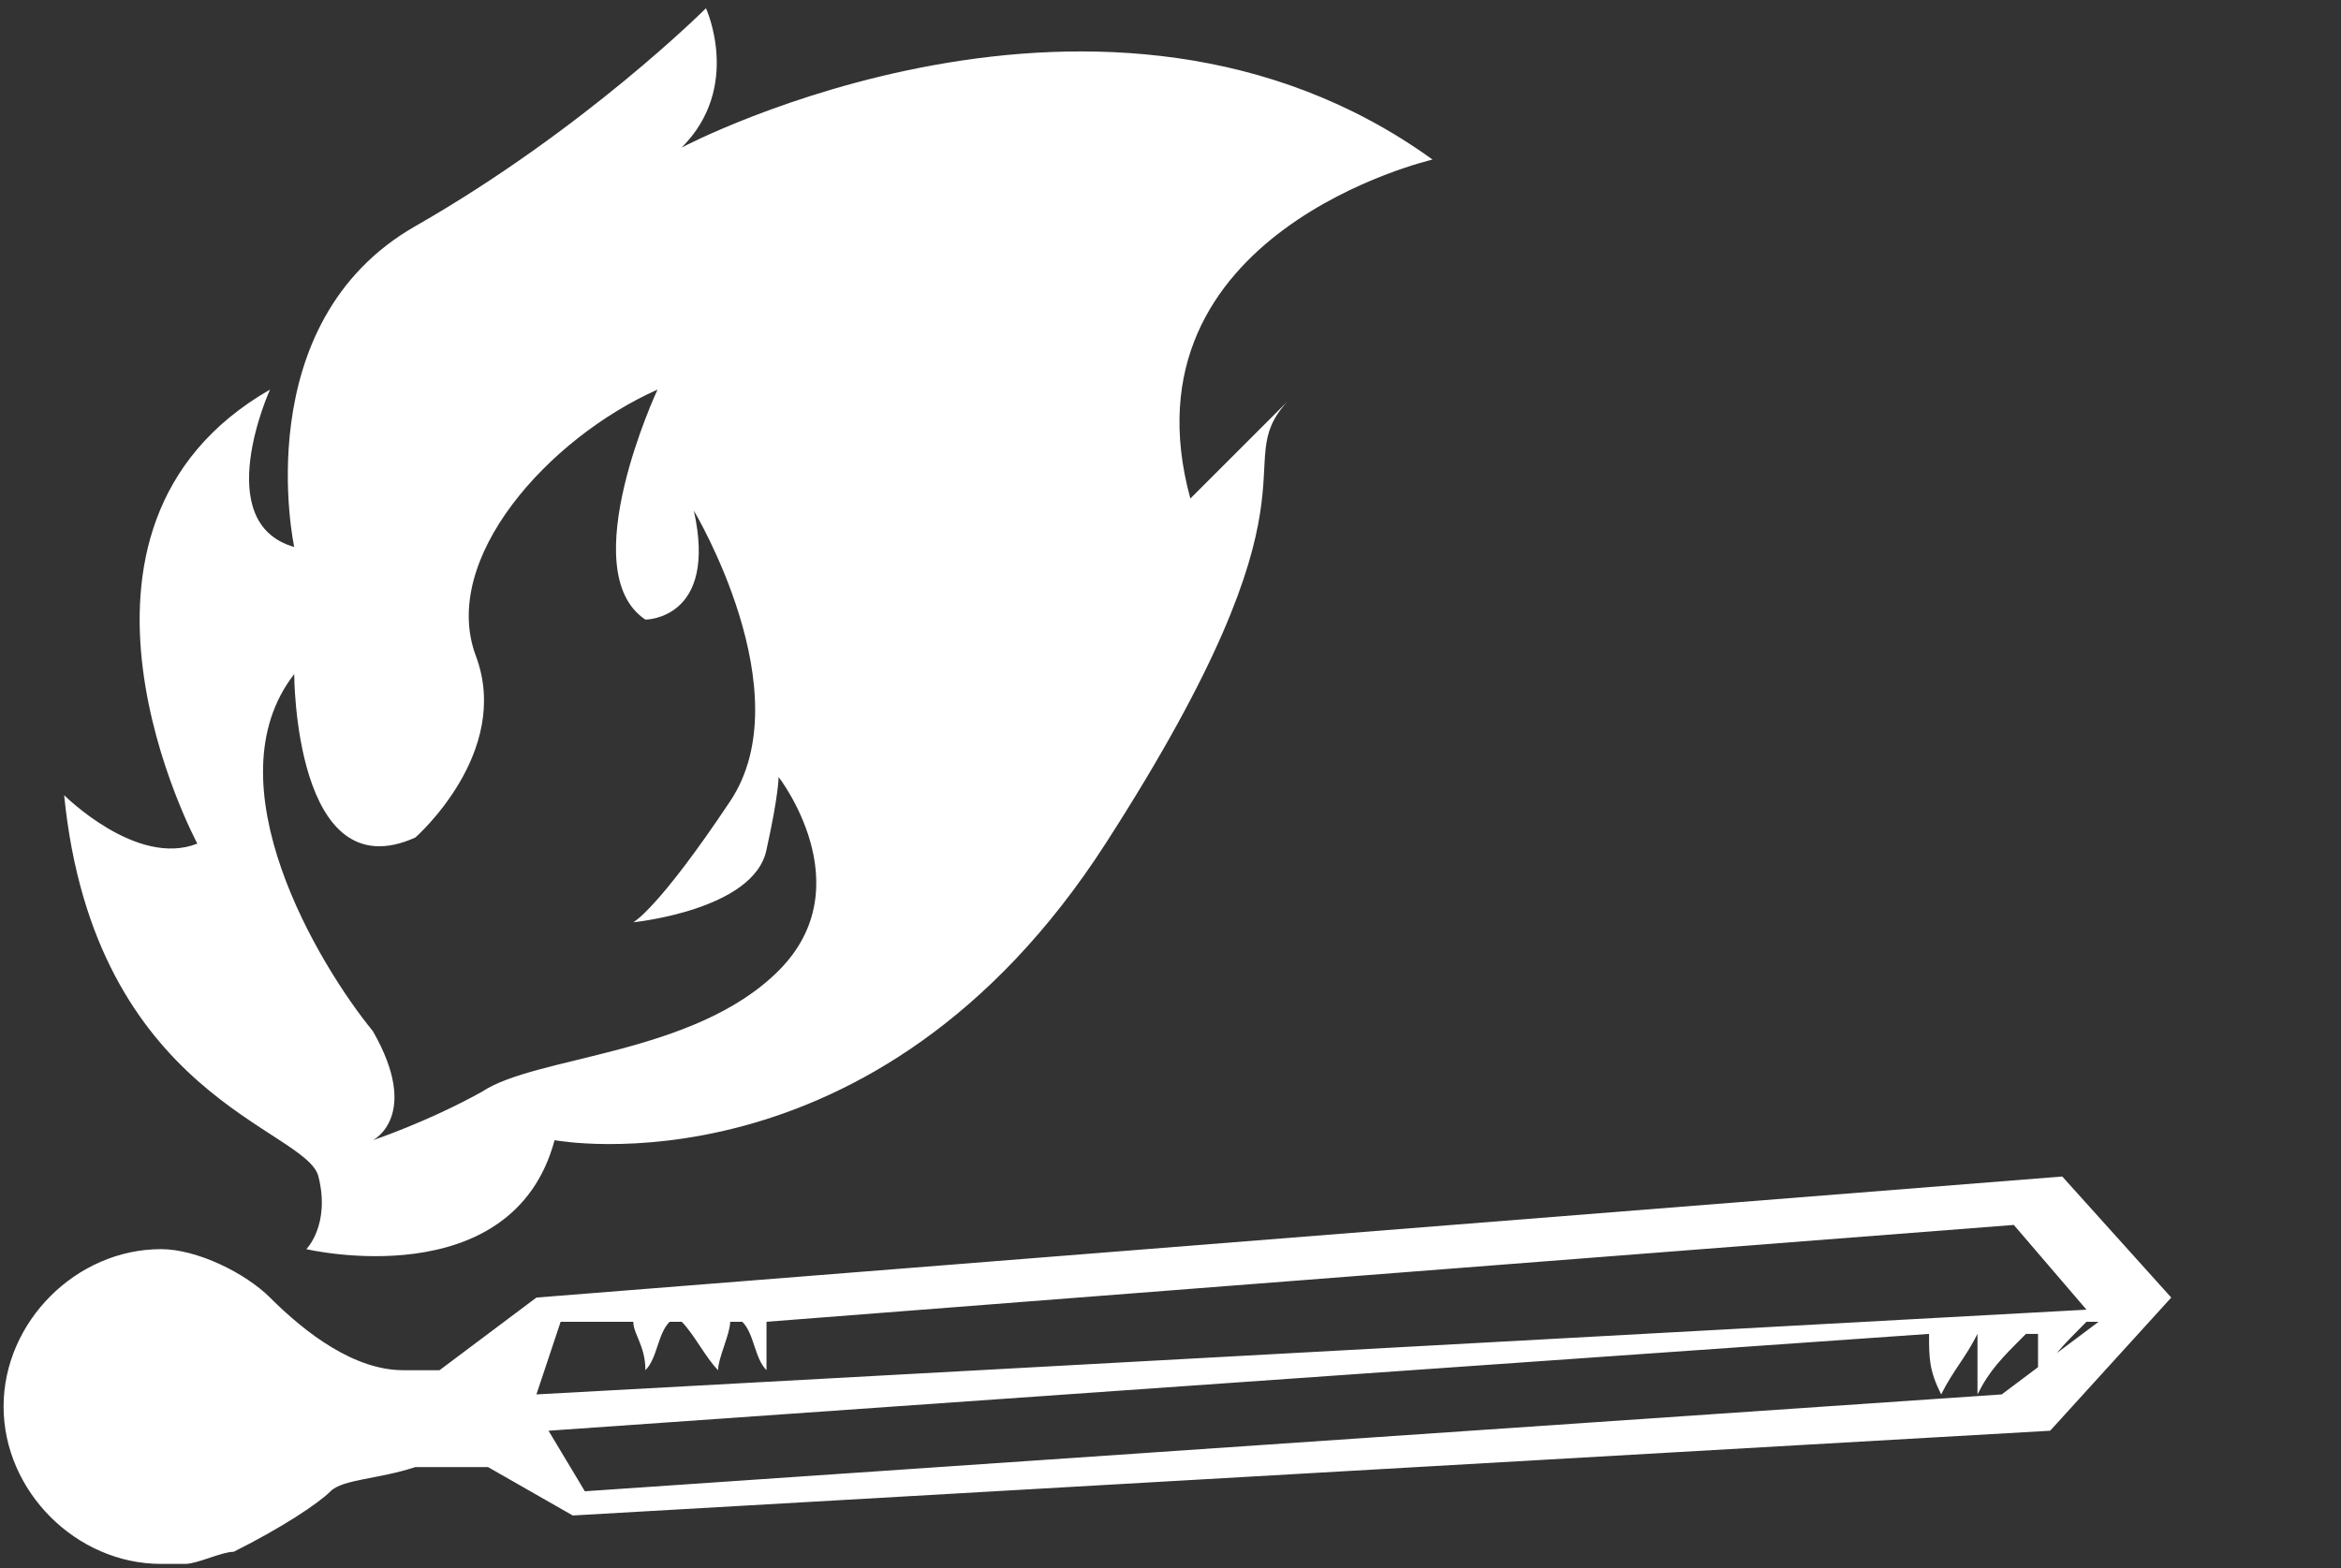
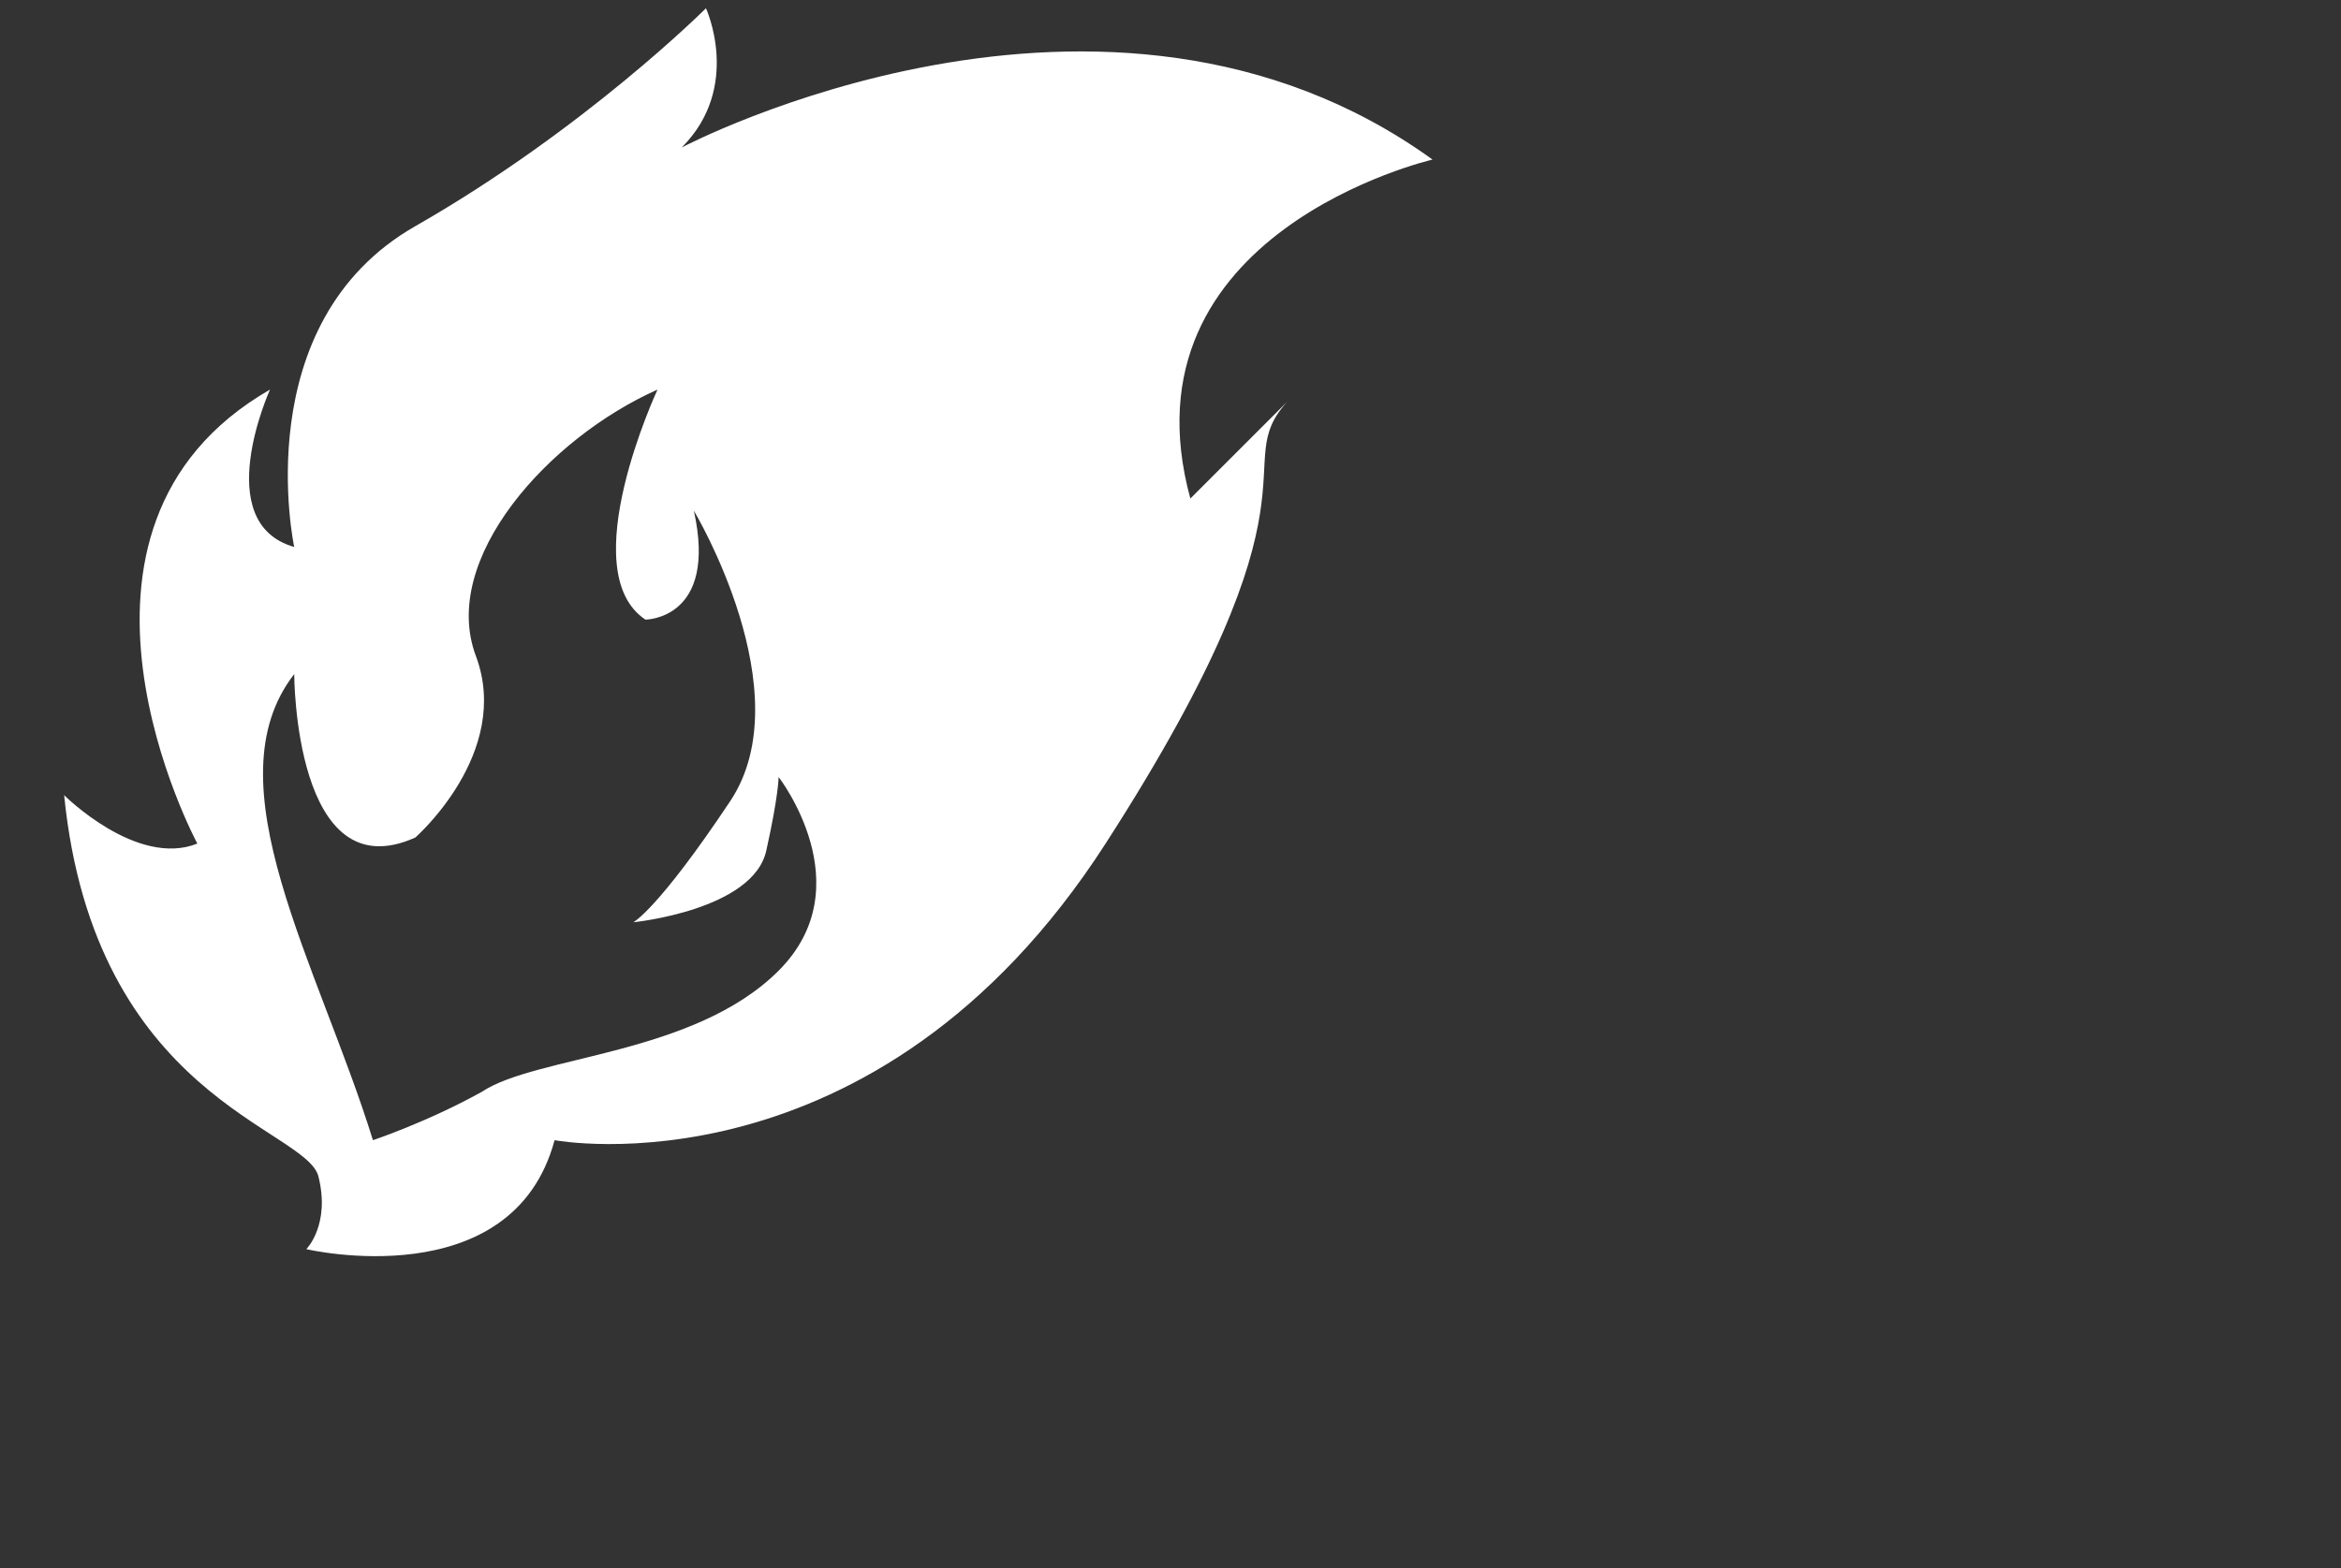
<svg xmlns="http://www.w3.org/2000/svg" version="1.1" id="Layer_1" x="0px" y="0px" width="1000px" height="670px" viewBox="0 0 1000 670" enable-background="new 0 0 1000 670" xml:space="preserve">
  <rect x="0" y="0" width="1000" height="670" fill="#333333" stroke="none" />
  <g>
-     <path fill="#FFFFFF" d="M136.029,502.716c5.173,20.691-5.174,31.037-5.174,31.037s87.94,20.69,106.045-46.557   c0,0,137.083,25.865,235.367-126.737c98.287-152.601,51.73-160.361,77.596-188.812L508.48,213.03   C477.442,99.226,611.938,68.188,611.938,68.188c-139.67-100.872-320.721-5.172-320.721-5.172   c25.864-25.865,10.346-59.489,10.346-59.489S249.833,55.256,177.411,96.64c-72.42,41.383-51.729,137.082-51.729,137.082   c-36.21-10.346-10.346-67.248-10.346-67.248C11.878,225.963,84.299,360.459,84.299,360.459   c-25.865,10.346-56.902-20.691-56.902-20.691C40.33,469.092,130.855,482.024,136.029,502.716z M125.682,288.039   c0,0,0,93.111,51.729,69.835c0,0,41.384-36.211,25.866-77.596c-15.52-41.383,31.037-93.111,77.594-113.805   c0,0-36.211,77.594-5.173,98.287c0,0,31.037,0,20.691-46.556c0,0,46.557,77.593,15.519,124.15   c-31.037,46.556-41.383,51.729-41.383,51.729s51.729-5.173,56.901-31.037c5.174-23.278,5.174-31.037,5.174-31.037   s36.21,46.556,0,82.766c-36.211,36.21-103.459,36.21-126.737,51.73c-23.279,12.933-46.557,20.691-46.557,20.691   s20.692-10.346,0-46.558C136.029,412.189,89.472,334.594,125.682,288.039z" />
-     <path fill="#FFFFFF" d="M229.141,554.443l-41.384,31.037c-5.173,0-5.173,0-10.346,0h-5.173c-20.691,0-41.383-15.517-56.902-31.037   c-10.346-10.345-31.037-20.69-46.557-20.69c-36.21,0-67.248,31.036-67.248,67.248c0,36.211,31.038,67.248,67.248,67.248h10.347l0,0   l0,0c5.173,0,15.519-5.174,20.691-5.174c20.691-10.346,36.211-20.691,41.384-25.863c5.173-5.174,20.691-5.174,36.209-10.346   c15.519,0,25.866,0,31.039,0l36.21,20.691l0,0l631.097-36.211l51.73-56.903l-46.557-51.728L229.141,554.443z M855.065,595.826   l-605.233,41.386l-15.519-25.865l589.716-41.383c0,10.346,0,15.517,5.17,25.862c5.174-10.346,10.348-15.517,15.521-25.862l0,0   c0,10.346,0,15.517,0,25.862c5.17-10.346,10.344-15.517,20.691-25.862h5.17c0,5.171,0,15.517,0,20.691   c5.174-10.346,10.348-15.521,20.695-25.866h5.17L855.065,595.826z M229.141,595.826l10.346-31.037h31.038   c0,5.175,5.173,10.346,5.173,20.691c5.173-5.171,5.173-15.517,10.346-20.691h5.173c5.173,5.175,10.346,15.521,15.519,20.691   c0-5.171,5.173-15.517,5.173-20.691h5.173c5.173,5.175,5.173,15.521,10.346,20.691c0-5.171,0-15.517,0-20.691l532.813-41.382   l31.039,36.211L229.141,595.826z" />
+     <path fill="#FFFFFF" d="M136.029,502.716c5.173,20.691-5.174,31.037-5.174,31.037s87.94,20.69,106.045-46.557   c0,0,137.083,25.865,235.367-126.737c98.287-152.601,51.73-160.361,77.596-188.812L508.48,213.03   C477.442,99.226,611.938,68.188,611.938,68.188c-139.67-100.872-320.721-5.172-320.721-5.172   c25.864-25.865,10.346-59.489,10.346-59.489S249.833,55.256,177.411,96.64c-72.42,41.383-51.729,137.082-51.729,137.082   c-36.21-10.346-10.346-67.248-10.346-67.248C11.878,225.963,84.299,360.459,84.299,360.459   c-25.865,10.346-56.902-20.691-56.902-20.691C40.33,469.092,130.855,482.024,136.029,502.716z M125.682,288.039   c0,0,0,93.111,51.729,69.835c0,0,41.384-36.211,25.866-77.596c-15.52-41.383,31.037-93.111,77.594-113.805   c0,0-36.211,77.594-5.173,98.287c0,0,31.037,0,20.691-46.556c0,0,46.557,77.593,15.519,124.15   c-31.037,46.556-41.383,51.729-41.383,51.729s51.729-5.173,56.901-31.037c5.174-23.278,5.174-31.037,5.174-31.037   s36.21,46.556,0,82.766c-36.211,36.21-103.459,36.21-126.737,51.73c-23.279,12.933-46.557,20.691-46.557,20.691   C136.029,412.189,89.472,334.594,125.682,288.039z" />
  </g>
</svg>